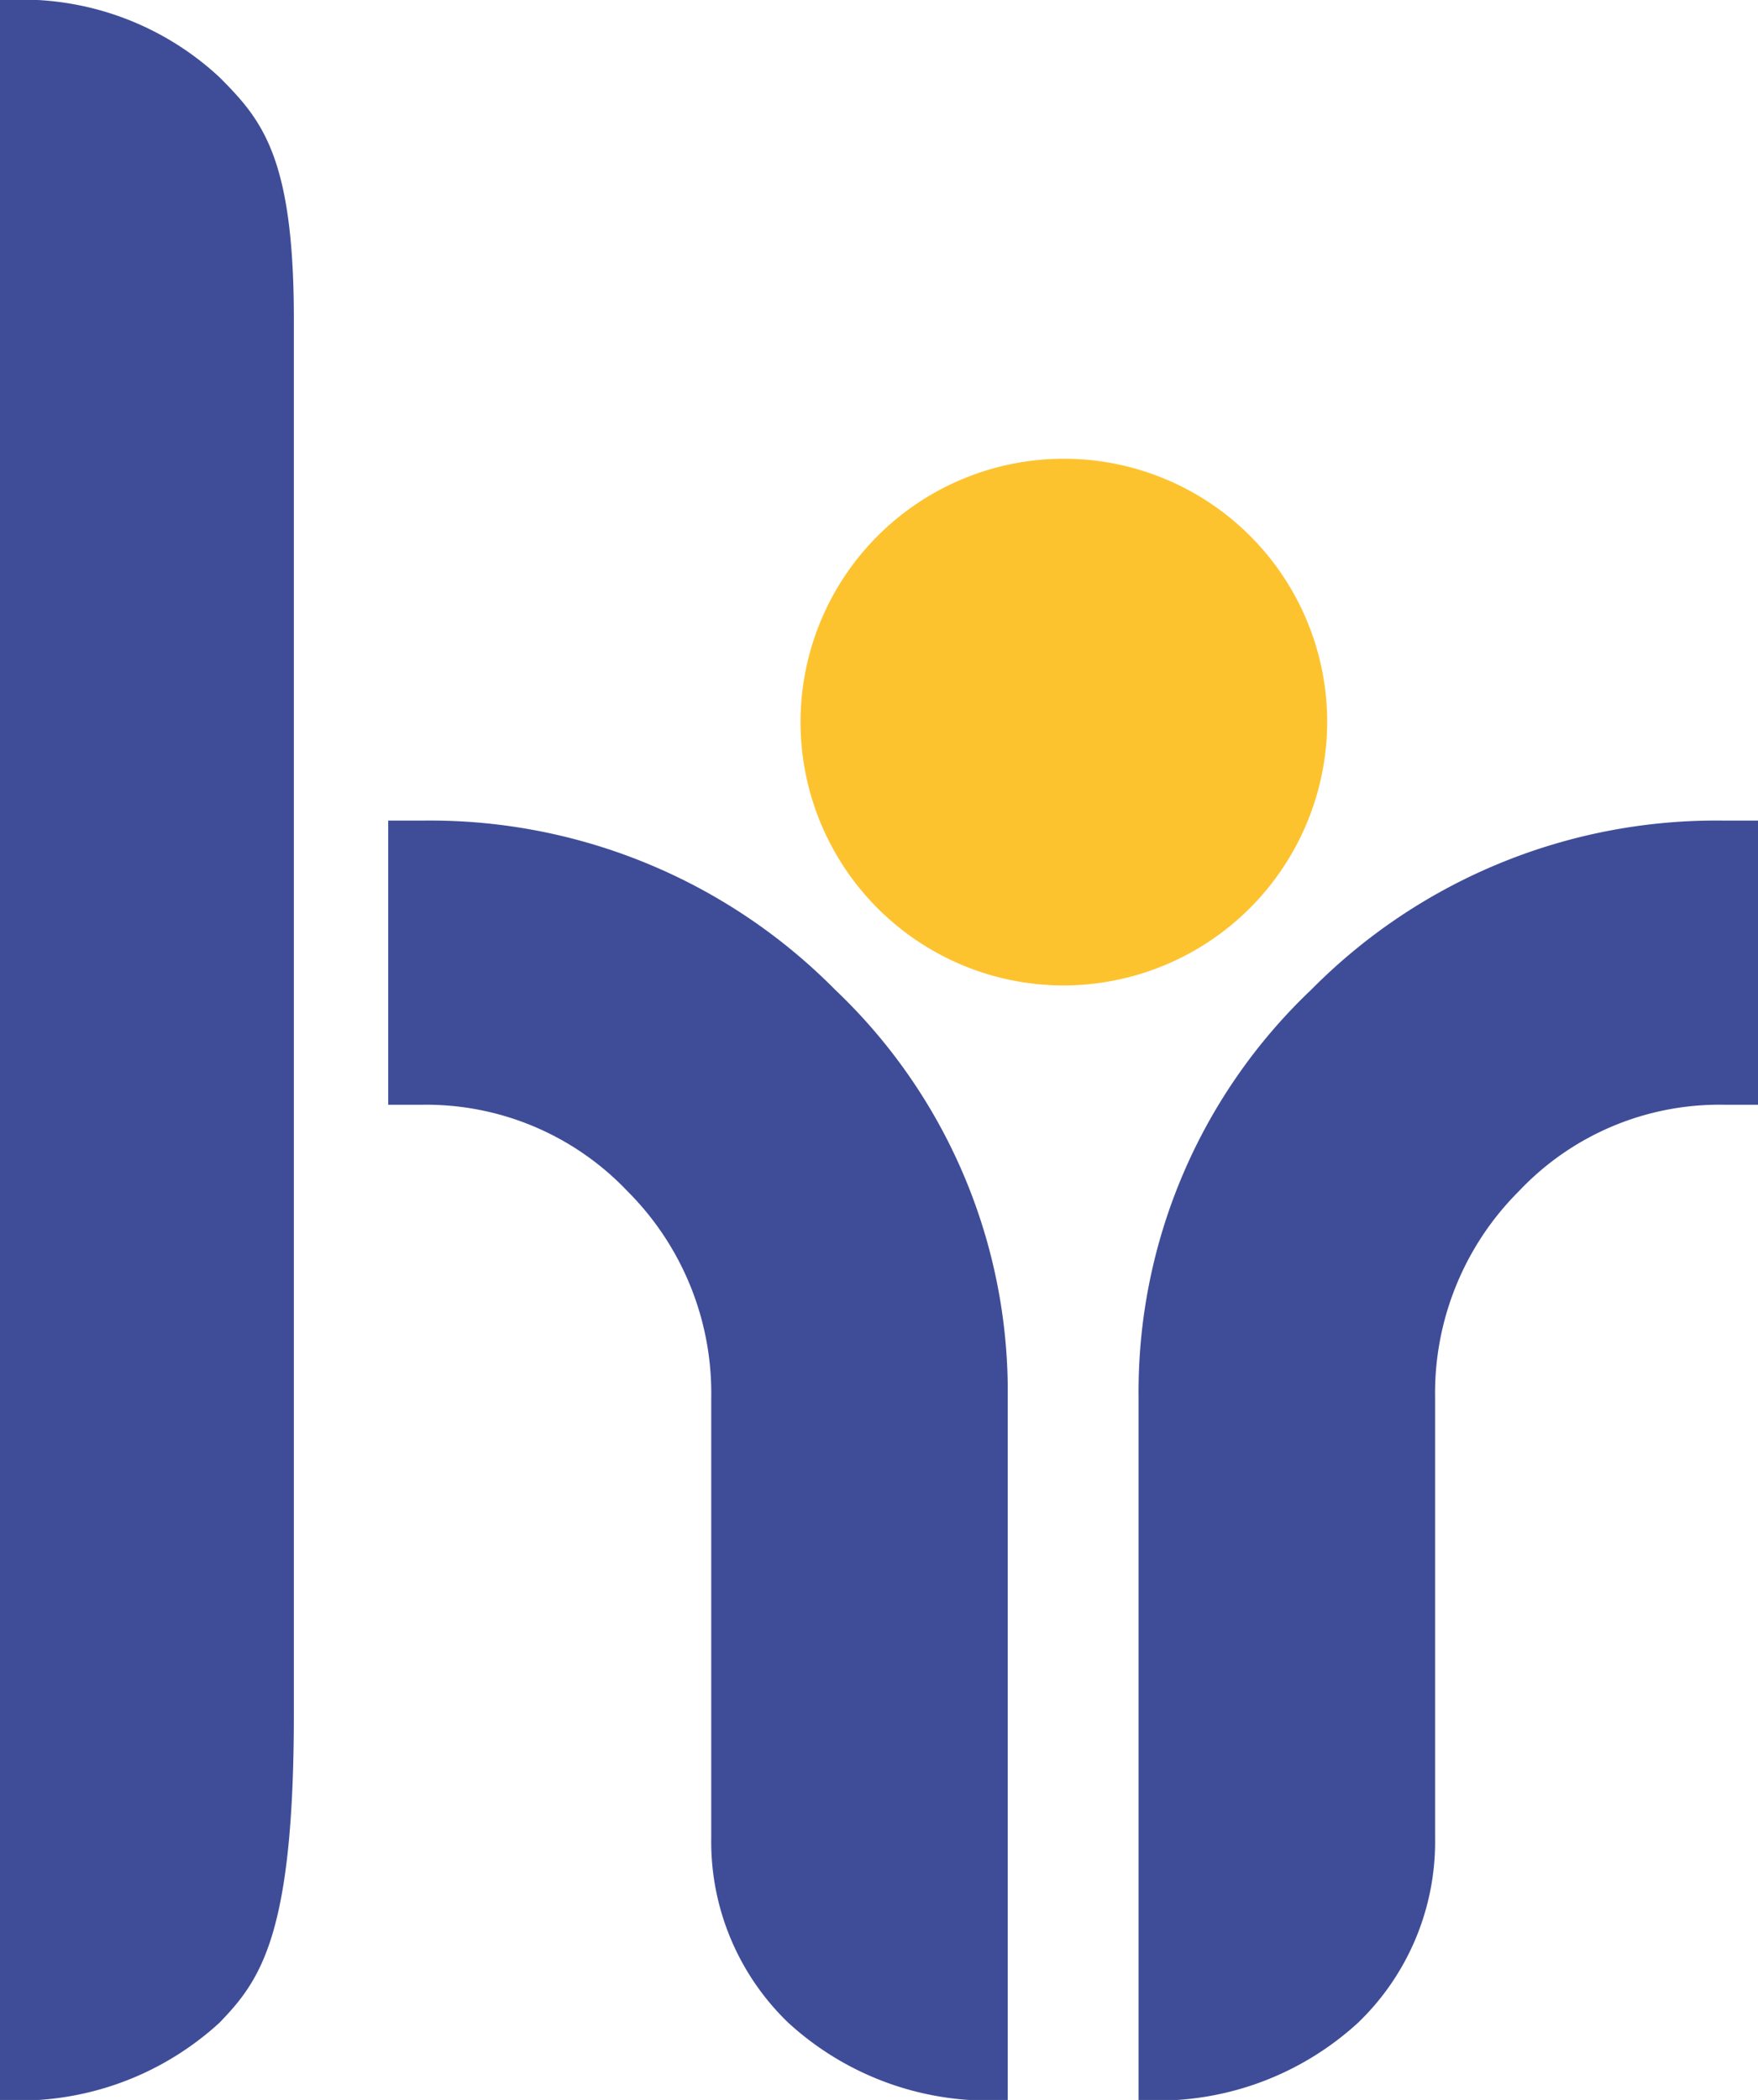
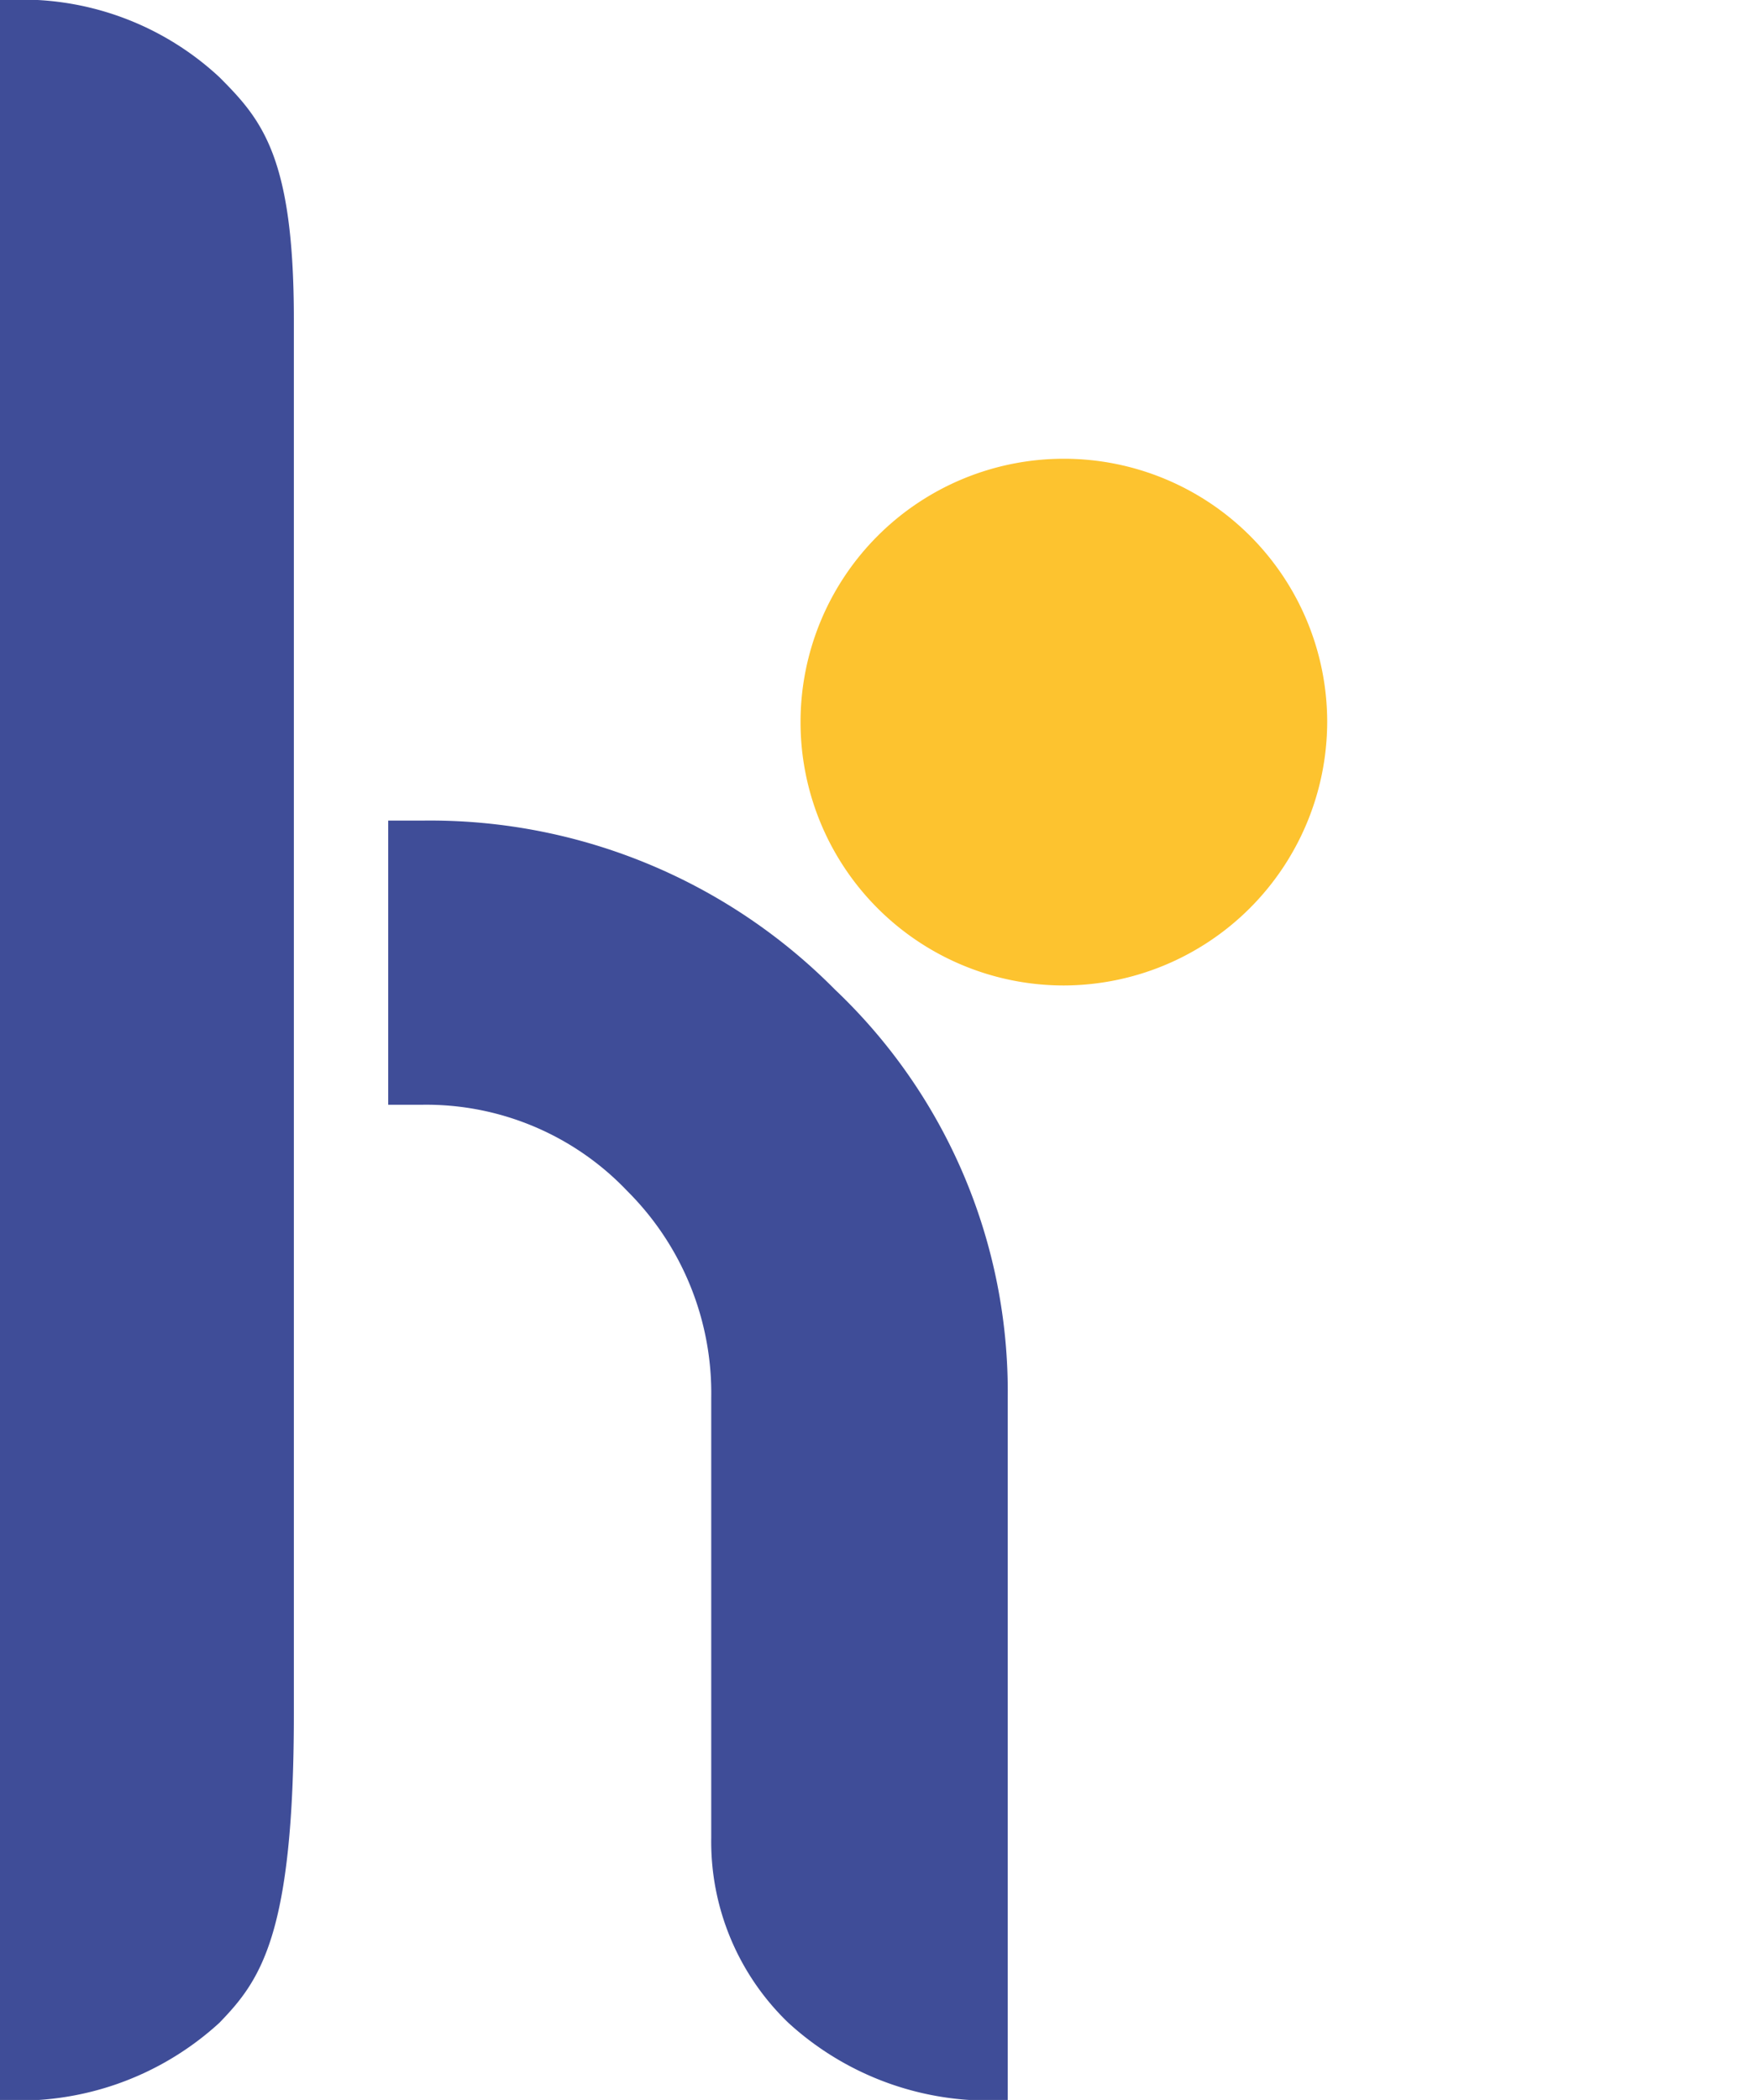
<svg xmlns="http://www.w3.org/2000/svg" width="15.315" height="18.292" viewBox="0 0 15.315 18.292">
  <g id="Group_1496" data-name="Group 1496" transform="translate(-1168.277 -3959.8)">
    <path id="Path_623" data-name="Path 623" d="M309.088,150.994a2.294,2.294,0,1,0-2.294,2.294A2.3,2.3,0,0,0,309.088,150.994Z" transform="translate(870.751 3815.096)" fill="#fdc32f" />
-     <path id="Path_624" data-name="Path 624" d="M335.009,175.9a4.959,4.959,0,0,0-3.6,1.471,4.825,4.825,0,0,0-1.506,3.556v6.117a2.582,2.582,0,0,0,1.911-.672,2.188,2.188,0,0,0,.672-1.61v-3.834a2.484,2.484,0,0,1,.73-1.8,2.4,2.4,0,0,1,1.784-.753h.3V175.9Z" transform="translate(848.293 3791.048)" fill="#3f4d98" />
    <path id="Path_625" data-name="Path 625" d="M273.79,175.9a4.959,4.959,0,0,1,3.6,1.471,4.825,4.825,0,0,1,1.506,3.556v6.117a2.582,2.582,0,0,1-1.911-.672,2.188,2.188,0,0,1-.672-1.61v-3.834a2.484,2.484,0,0,0-.73-1.8,2.416,2.416,0,0,0-1.784-.753h-.3V175.9Z" transform="translate(898.16 3791.048)" fill="#3f4d98" />
    <path id="Path_626" data-name="Path 626" d="M246.211,114.872a2.524,2.524,0,0,0-1.854-.672H244.3v18.292a2.582,2.582,0,0,0,1.911-.672c.359-.371.649-.765.649-2.688V116.98C246.86,115.567,246.582,115.243,246.211,114.872Z" transform="translate(923.977 3845.6)" fill="#3f4d98" />
  </g>
</svg>